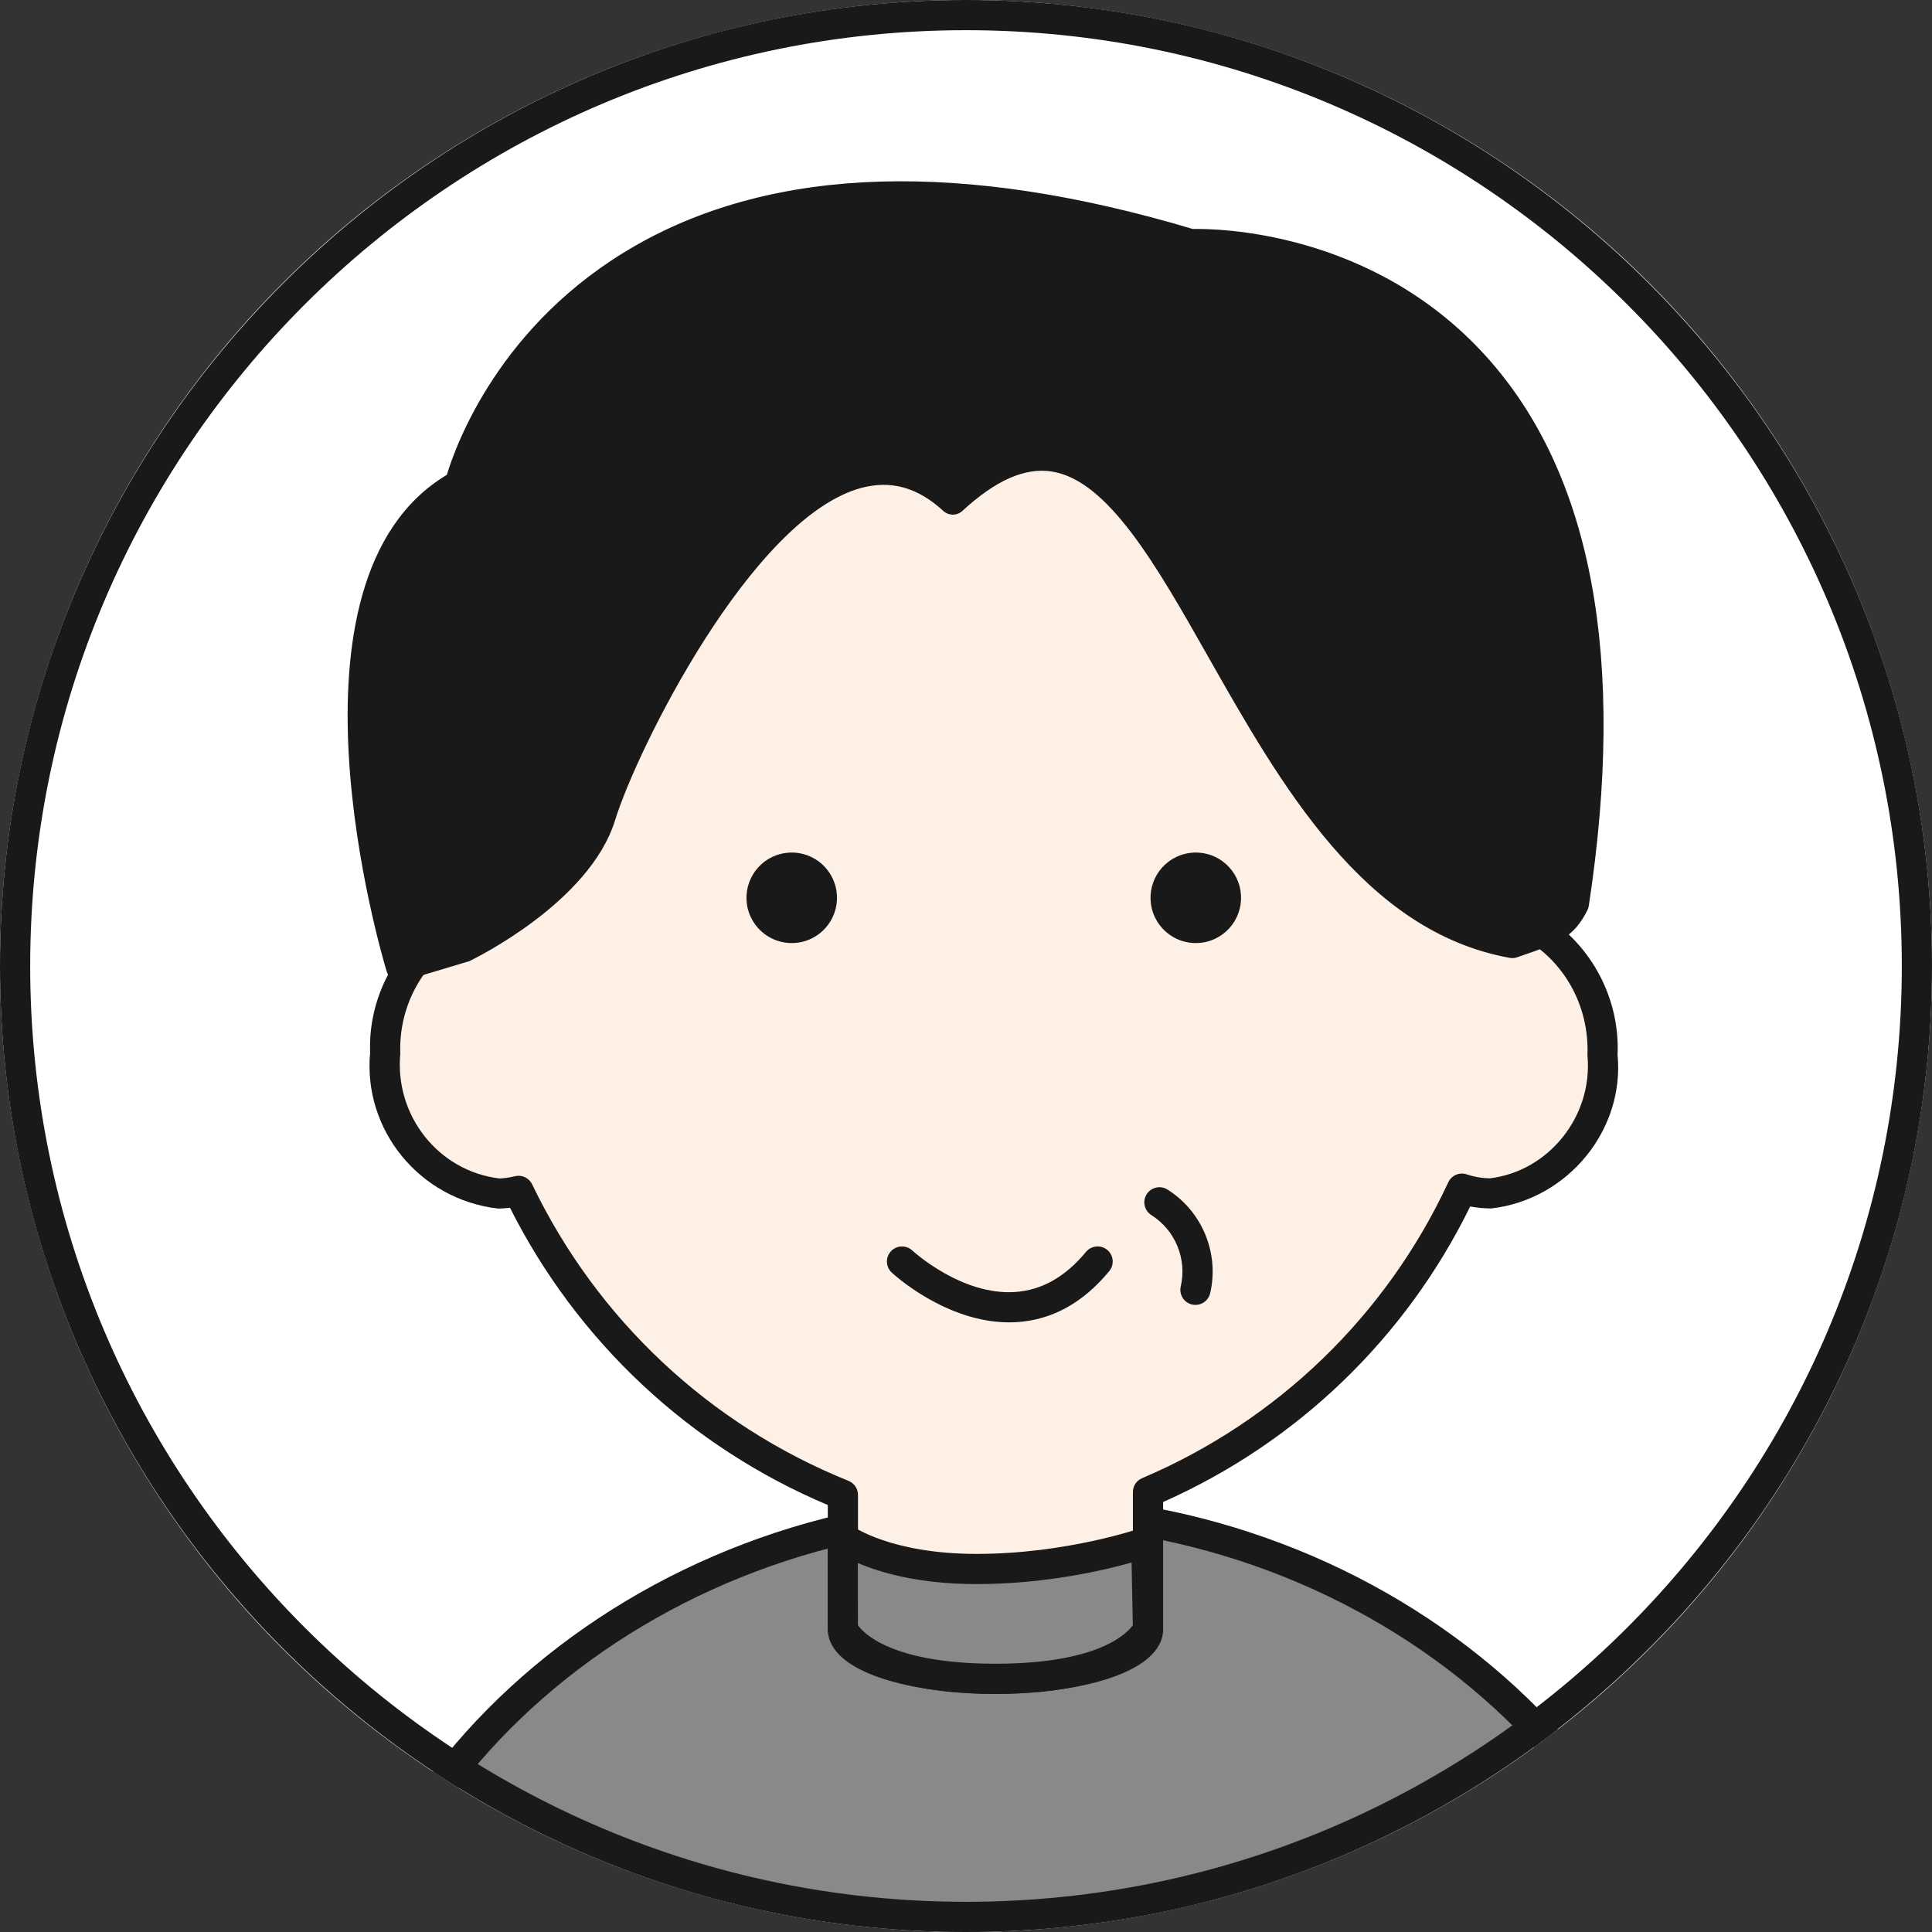
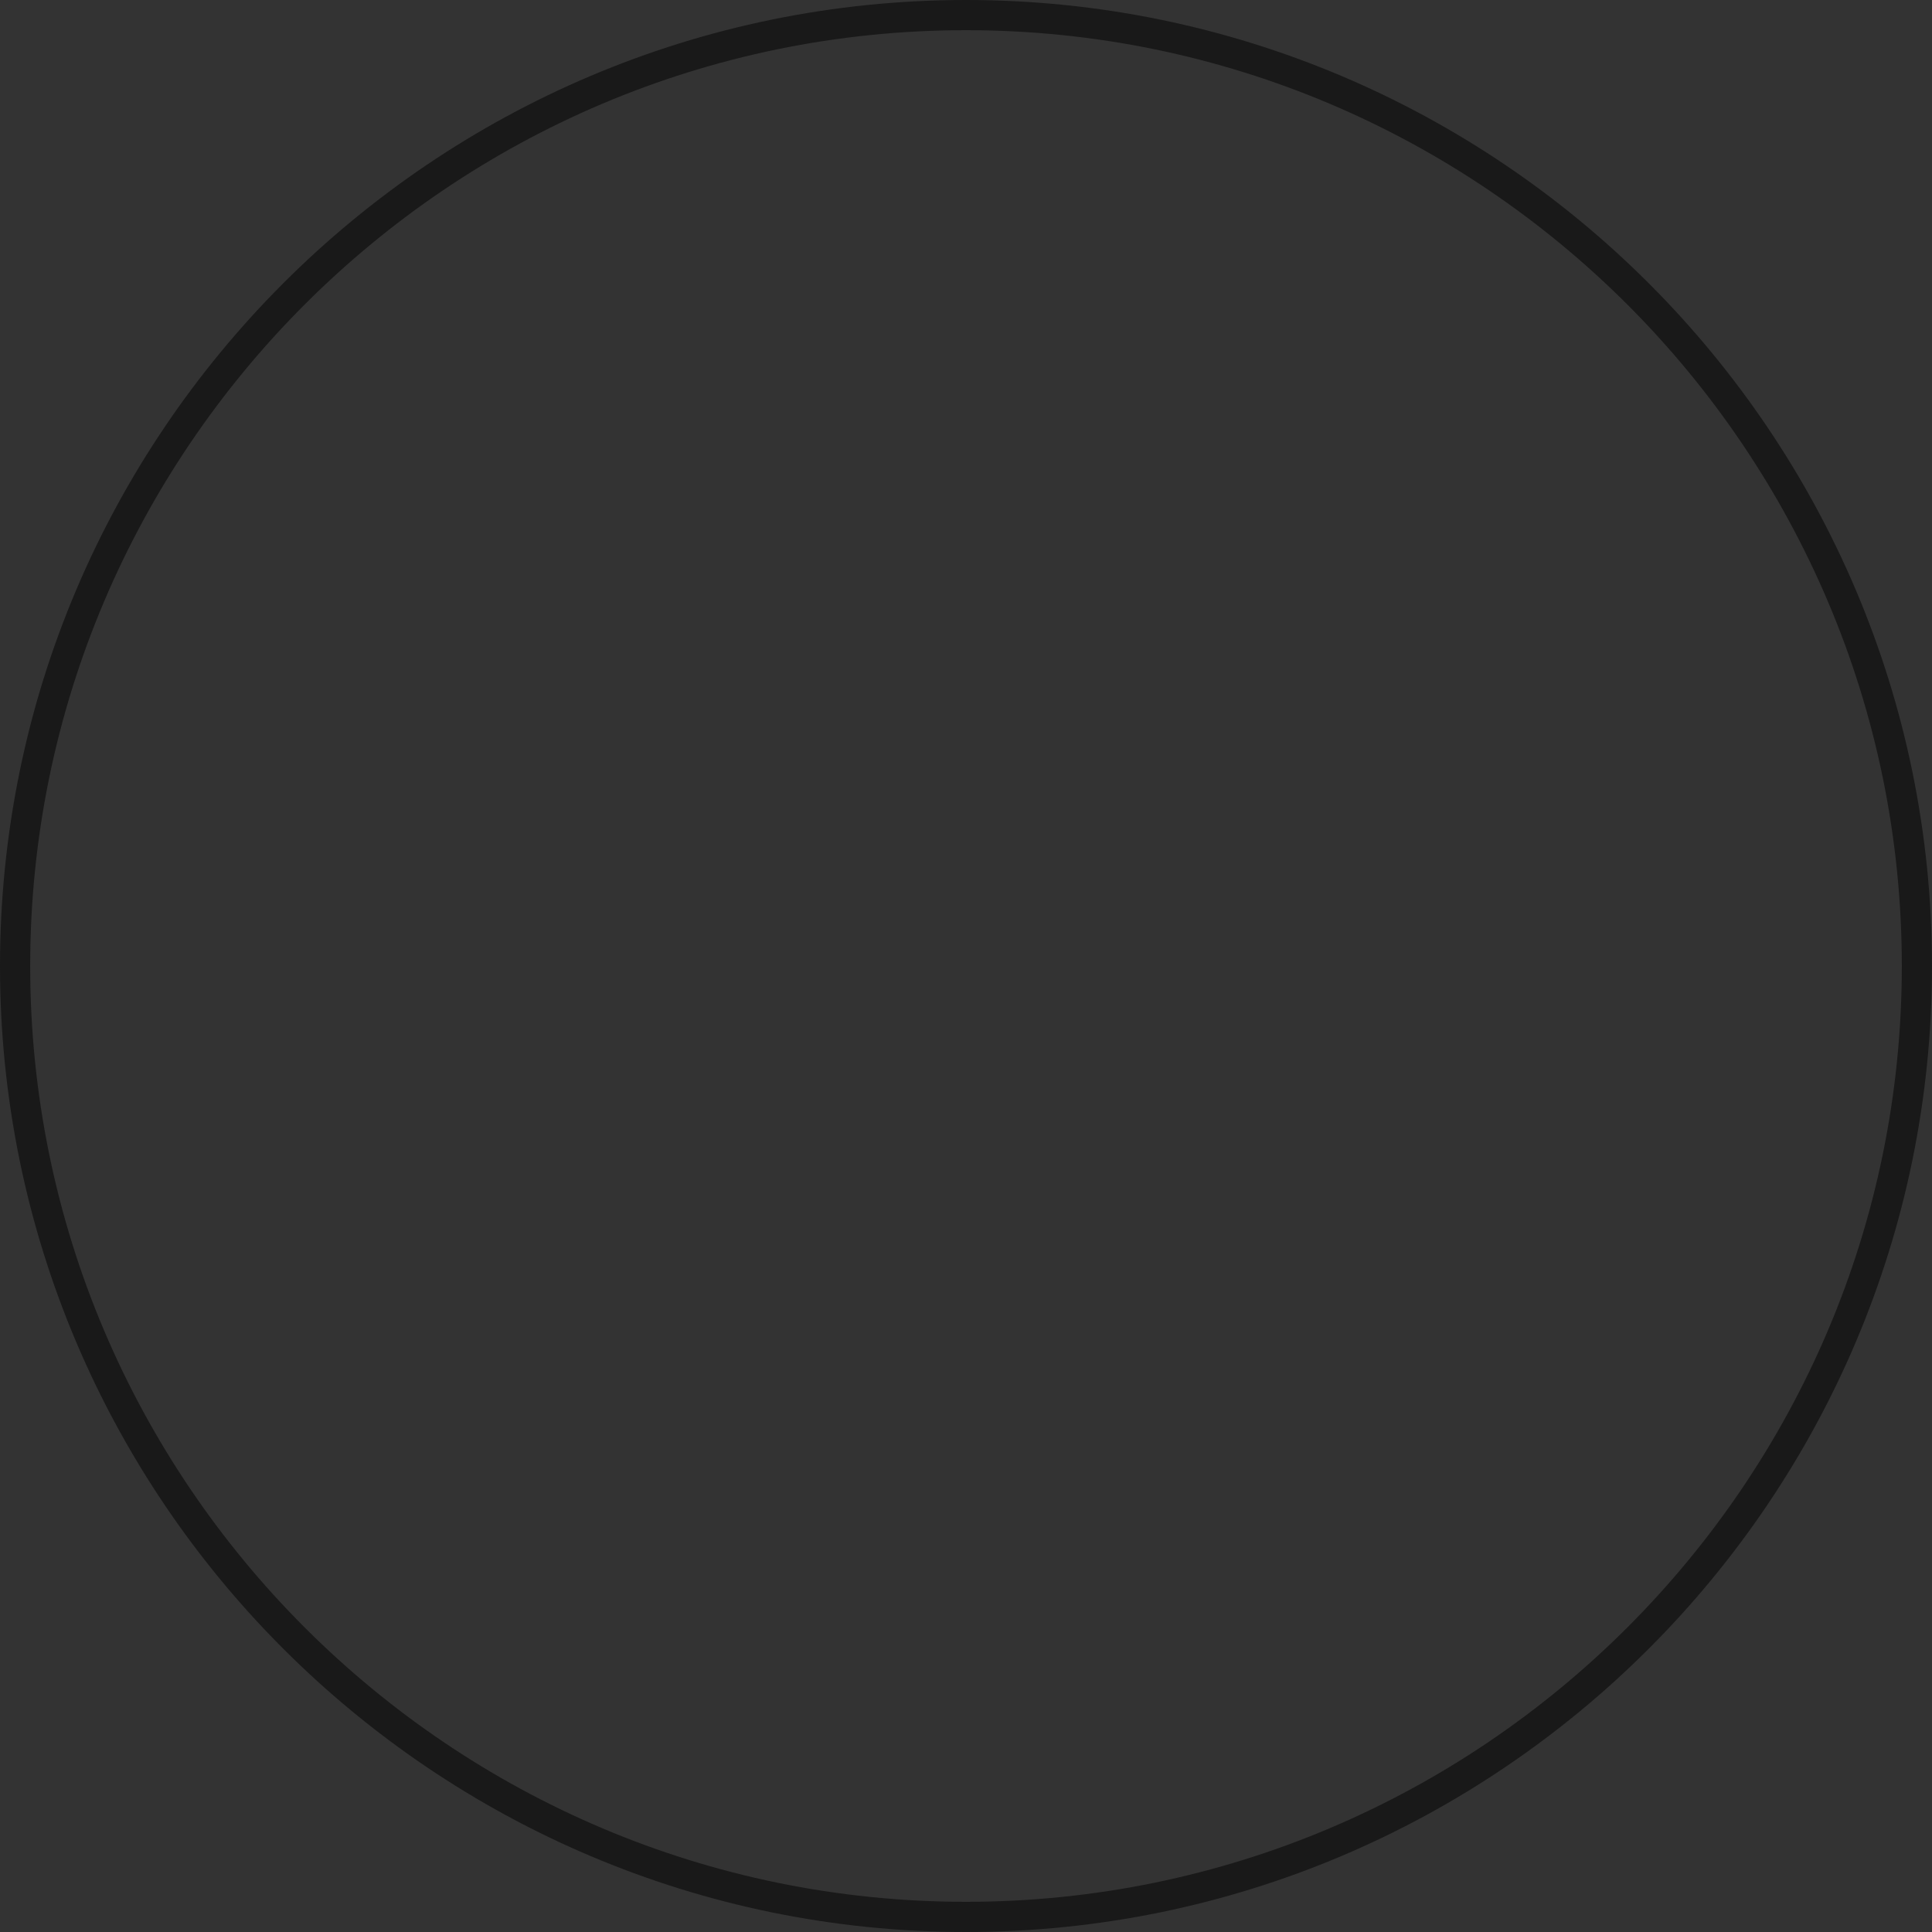
<svg xmlns="http://www.w3.org/2000/svg" id="_レイヤー_2" width="64" height="64" viewBox="0 0 64 64">
  <rect x="0" y="0" width="64" height="64" fill="#333333" stroke="none" />
  <defs>
    <style>.cls-1{fill:#fff;}.cls-2{fill:#fff0e5;}.cls-3{fill:#898989;}.cls-4{clip-path:url(#clippath);}.cls-5{fill:none;}.cls-6{fill:#191919;}</style>
    <clipPath id="clippath">
-       <circle class="cls-1" cx="32" cy="32" r="32" />
-     </clipPath>
+       </clipPath>
  </defs>
  <g id="_レイヤー_1-2">
    <g>
      <g>
-         <circle class="cls-1" cx="32" cy="32" r="32" />
        <g class="cls-4">
          <g>
            <path class="cls-3" d="M10.917,82.24v-12.38c0-10.963,10.708-19.851,22.644-19.851s22.634,8.888,22.634,19.851v12.38H10.953" />
            <path class="cls-6" d="M56.195,82.74H10.954c-.012,0-.025,0-.036,0-.276,0-.5-.224-.5-.5v-12.38c0-11.031,10.599-20.351,23.144-20.351s23.134,9.32,23.134,20.351v12.38c0,.276-.224,.5-.5,.5Zm-44.778-1H55.695v-11.88c0-10.489-10.136-19.351-22.134-19.351s-22.144,8.862-22.144,19.351v11.88Z" />
            <path class="cls-2" d="M50.644,30.608c0-.137,.02-.276,.02-.412-.092-9.8-8.109-17.67-17.909-17.581-9.8-.09-17.819,7.781-17.911,17.581,0,.194,.023,.389,.03,.582-1.375,.921-2.176,2.488-2.117,4.141-.217,2.298,1.443,4.348,3.735,4.616,.23-.002,.459-.031,.682-.086,2.201,4.579,6.034,8.171,10.746,10.071v4.444c0,.91,2.26,1.648,5.054,1.648s5.053-.738,5.053-1.648v-4.538c4.59-1.949,8.295-5.529,10.399-10.05,.297,.099,.607,.152,.919,.156,2.292-.268,3.951-2.318,3.735-4.616,.081-1.786-.866-3.46-2.438-4.311" />
            <path class="cls-6" d="M32.976,56.113c-2.675,0-5.554-.672-5.554-2.148v-4.109c-4.577-1.932-8.295-5.41-10.528-9.847-.131,.016-.263,.025-.395,.026-2.606-.299-4.479-2.614-4.238-5.163-.064-1.681,.716-3.304,2.099-4.341-.007-.112-.014-.224-.014-.335,.094-10.065,8.353-18.151,18.415-18.081,10.076-.089,18.31,8.018,18.405,18.076,0,.048-.002,.094-.004,.14,1.563,.979,2.505,2.754,2.422,4.61,.238,2.479-1.635,4.792-4.177,5.09-.255,0-.486-.022-.705-.065-2.138,4.363-5.729,7.819-10.172,9.79v4.209c0,1.476-2.878,2.148-5.553,2.148Zm-15.8-17.164c.189,0,.366,.107,.451,.283,2.153,4.478,5.875,7.966,10.482,9.824,.189,.077,.313,.26,.313,.464v4.444c0,.333,1.596,1.148,4.554,1.148s4.553-.815,4.553-1.148v-4.538c0-.201,.12-.382,.305-.46,4.484-1.904,8.086-5.384,10.142-9.8,.107-.231,.37-.346,.612-.263,.248,.083,.505,.127,.767,.13,1.942-.231,3.42-2.058,3.231-4.069,.069-1.652-.785-3.163-2.179-3.917-.161-.087-.262-.256-.262-.439,0-.081,.005-.163,.012-.244,.004-.056,.009-.112,.009-.168-.088-9.45-7.81-17.082-17.245-17.082-.105,0-.213,0-.32,0-9.445,0-17.166,7.632-17.254,17.087,0,.096,.007,.197,.015,.297l.015,.264c.006,.173-.078,.336-.221,.432-1.24,.831-1.949,2.216-1.896,3.708-.191,2.077,1.287,3.903,3.293,4.137,.128-.005,.32-.029,.506-.075,.04-.01,.079-.014,.118-.014Z" />
            <path class="cls-6" d="M24.773,30.108c.203,.803,1.018,1.29,1.821,1.087,.803-.203,1.29-1.018,1.087-1.821-.203-.803-1.017-1.29-1.82-1.087-.803,.202-1.29,1.017-1.088,1.82,0,0,0,0,0,0" />
            <path class="cls-6" d="M38.158,30.108c.203,.803,1.018,1.29,1.821,1.087s1.29-1.018,1.087-1.821c-.203-.803-1.017-1.29-1.82-1.087-.803,.202-1.29,1.017-1.088,1.82,0,0,0,0,0,0" />
            <path class="cls-6" d="M31.565,16.582c-4.929-4.535-10.845,7.887-11.633,10.45s-4.584,4.387-4.584,4.387l-2.093,.622s-3.872-12.798,1.945-16.002c0,0,3.535-14.209,24.253-7.986,0,0,16.168-.739,12.718,21.887-.394,.789-.789,.887-2.07,1.331-9.859-1.775-11.042-21.591-18.535-14.69Z" />
            <path class="cls-6" d="M33.429,43.805c-2.091,0-3.814-1.58-3.889-1.649-.202-.188-.213-.503-.026-.706,.187-.202,.503-.214,.706-.027,.016,.016,1.641,1.506,3.417,1.375,.873-.059,1.66-.505,2.337-1.327,.176-.211,.491-.244,.704-.067,.213,.176,.243,.491,.067,.704-.861,1.044-1.886,1.612-3.047,1.688-.09,.006-.18,.009-.269,.009Z" />
            <path class="cls-6" d="M13.254,32.509c-.201,0-.386-.13-.446-.332-.161-.532-3.841-12.956,1.994-16.447,.286-.951,1.737-5.025,6.271-7.606,4.622-2.631,10.825-2.813,18.439-.539,.752-.015,5.947,.028,9.737,4.241,3.492,3.882,4.629,10,3.381,18.185-.007,.048-.022,.095-.044,.138-.458,.917-.984,1.098-2.136,1.495l-.199,.069c-.076,.026-.157,.032-.235,.018-4.833-.87-7.582-5.719-10.006-9.998-1.696-2.993-3.299-5.82-5.163-6.112-.893-.143-1.863,.287-2.967,1.304-.179,.164-.453,.164-.632,0-.846-.778-1.734-1.027-2.721-.761-3.634,.984-7.439,8.691-8.151,11.005-.839,2.727-4.666,4.592-4.828,4.67l-2.162,.649c-.044,.013-.089,.02-.133,.02ZM29.857,6.938c-3.202,0-5.983,.666-8.322,1.998-4.707,2.68-5.872,7.172-5.883,7.218-.031,.126-.114,.233-.228,.296-4.833,2.662-2.451,12.756-1.848,15.011l1.638-.487h0c-.014,0,3.555-1.747,4.272-4.077,.657-2.136,4.528-10.476,8.799-11.631,1.173-.318,2.272-.083,3.274,.701,1.209-1.023,2.337-1.436,3.434-1.266,2.31,.362,3.941,3.241,5.83,6.574,2.303,4.063,4.911,8.664,9.242,9.518l.083-.028c1.086-.375,1.309-.463,1.573-.966,1.186-7.857,.122-13.693-3.164-17.345-3.712-4.127-9.03-3.929-9.083-3.931-.053,.003-.105-.004-.156-.019-3.469-1.042-6.629-1.563-9.46-1.563Z" />
          </g>
          <path class="cls-6" d="M39.601,43.227c-.037,0-.075-.004-.112-.013-.27-.062-.438-.33-.375-.599,.21-.914-.182-1.864-.974-2.364-.233-.147-.303-.457-.156-.69,.148-.232,.457-.303,.69-.156,1.151,.727,1.72,2.107,1.415,3.434-.053,.231-.259,.388-.487,.388Z" />
          <g>
            <path class="cls-3" d="M27.917,50.94s1.331,1.035,4.436,1.035,5.62-.887,5.62-.887l.056,2.877s-.616,1.648-5.053,1.648-5.054-1.648-5.054-1.648l-.004-3.024Z" />
            <path class="cls-6" d="M32.976,56.113c-4.649,0-5.447-1.771-5.522-1.973-.021-.056-.032-.115-.032-.175l-.004-3.024c0-.191,.108-.365,.28-.45,.172-.083,.374-.063,.524,.052,.028,.021,1.29,.932,4.132,.932,2.985,0,5.428-.85,5.453-.859,.151-.053,.32-.031,.451,.061,.132,.092,.212,.241,.215,.401l.056,2.876c0,.063-.01,.126-.032,.185-.075,.202-.872,1.973-5.521,1.973Zm-4.554-2.274c.168,.241,1.09,1.274,4.554,1.274,3.418,0,4.359-1.005,4.55-1.275l-.041-2.077c-.962,.27-2.888,.714-5.132,.714-1.904,0-3.188-.378-3.936-.699l.003,2.063Z" />
          </g>
        </g>
      </g>
      <g>
        <circle class="cls-5" cx="32" cy="32" r="32" />
        <path class="cls-6" d="M32,64C14.355,64,0,49.645,0,32S14.355,0,32,0s32,14.355,32,32-14.355,32-32,32Zm0-63C14.907,1,1,14.907,1,32s13.907,31,31,31,31-13.907,31-31S49.093,1,32,1Z" />
      </g>
    </g>
  </g>
</svg>